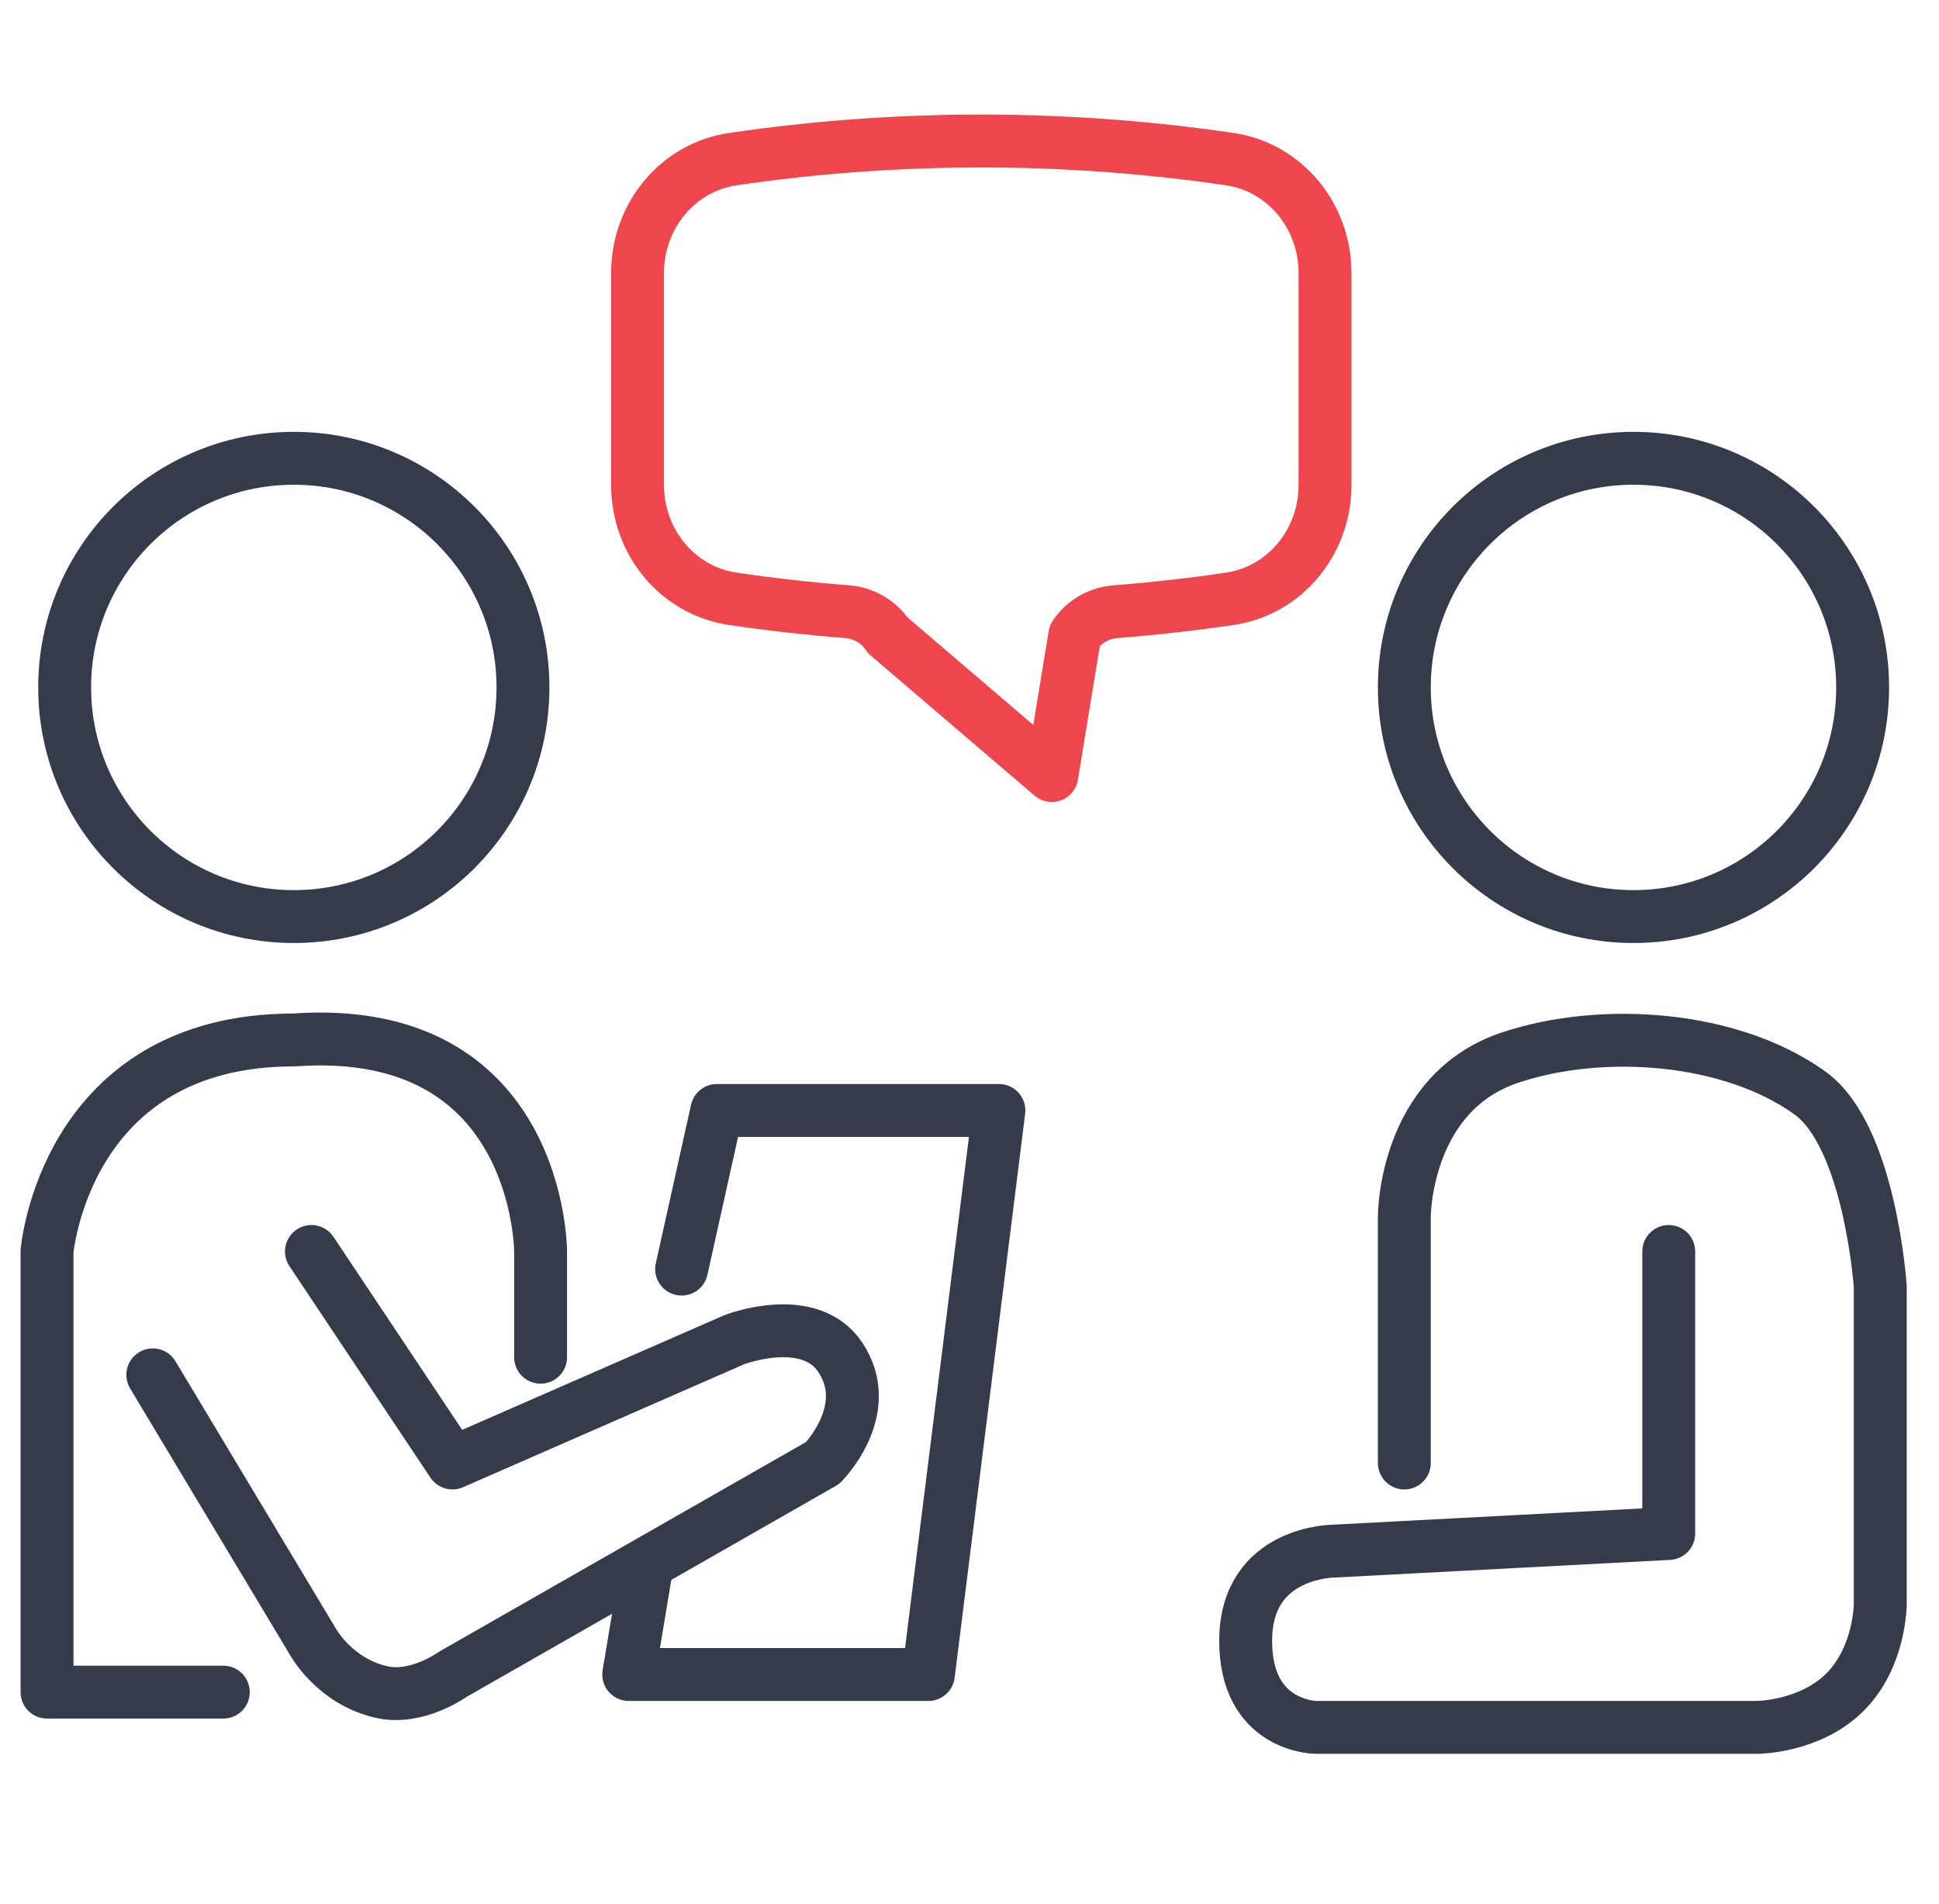
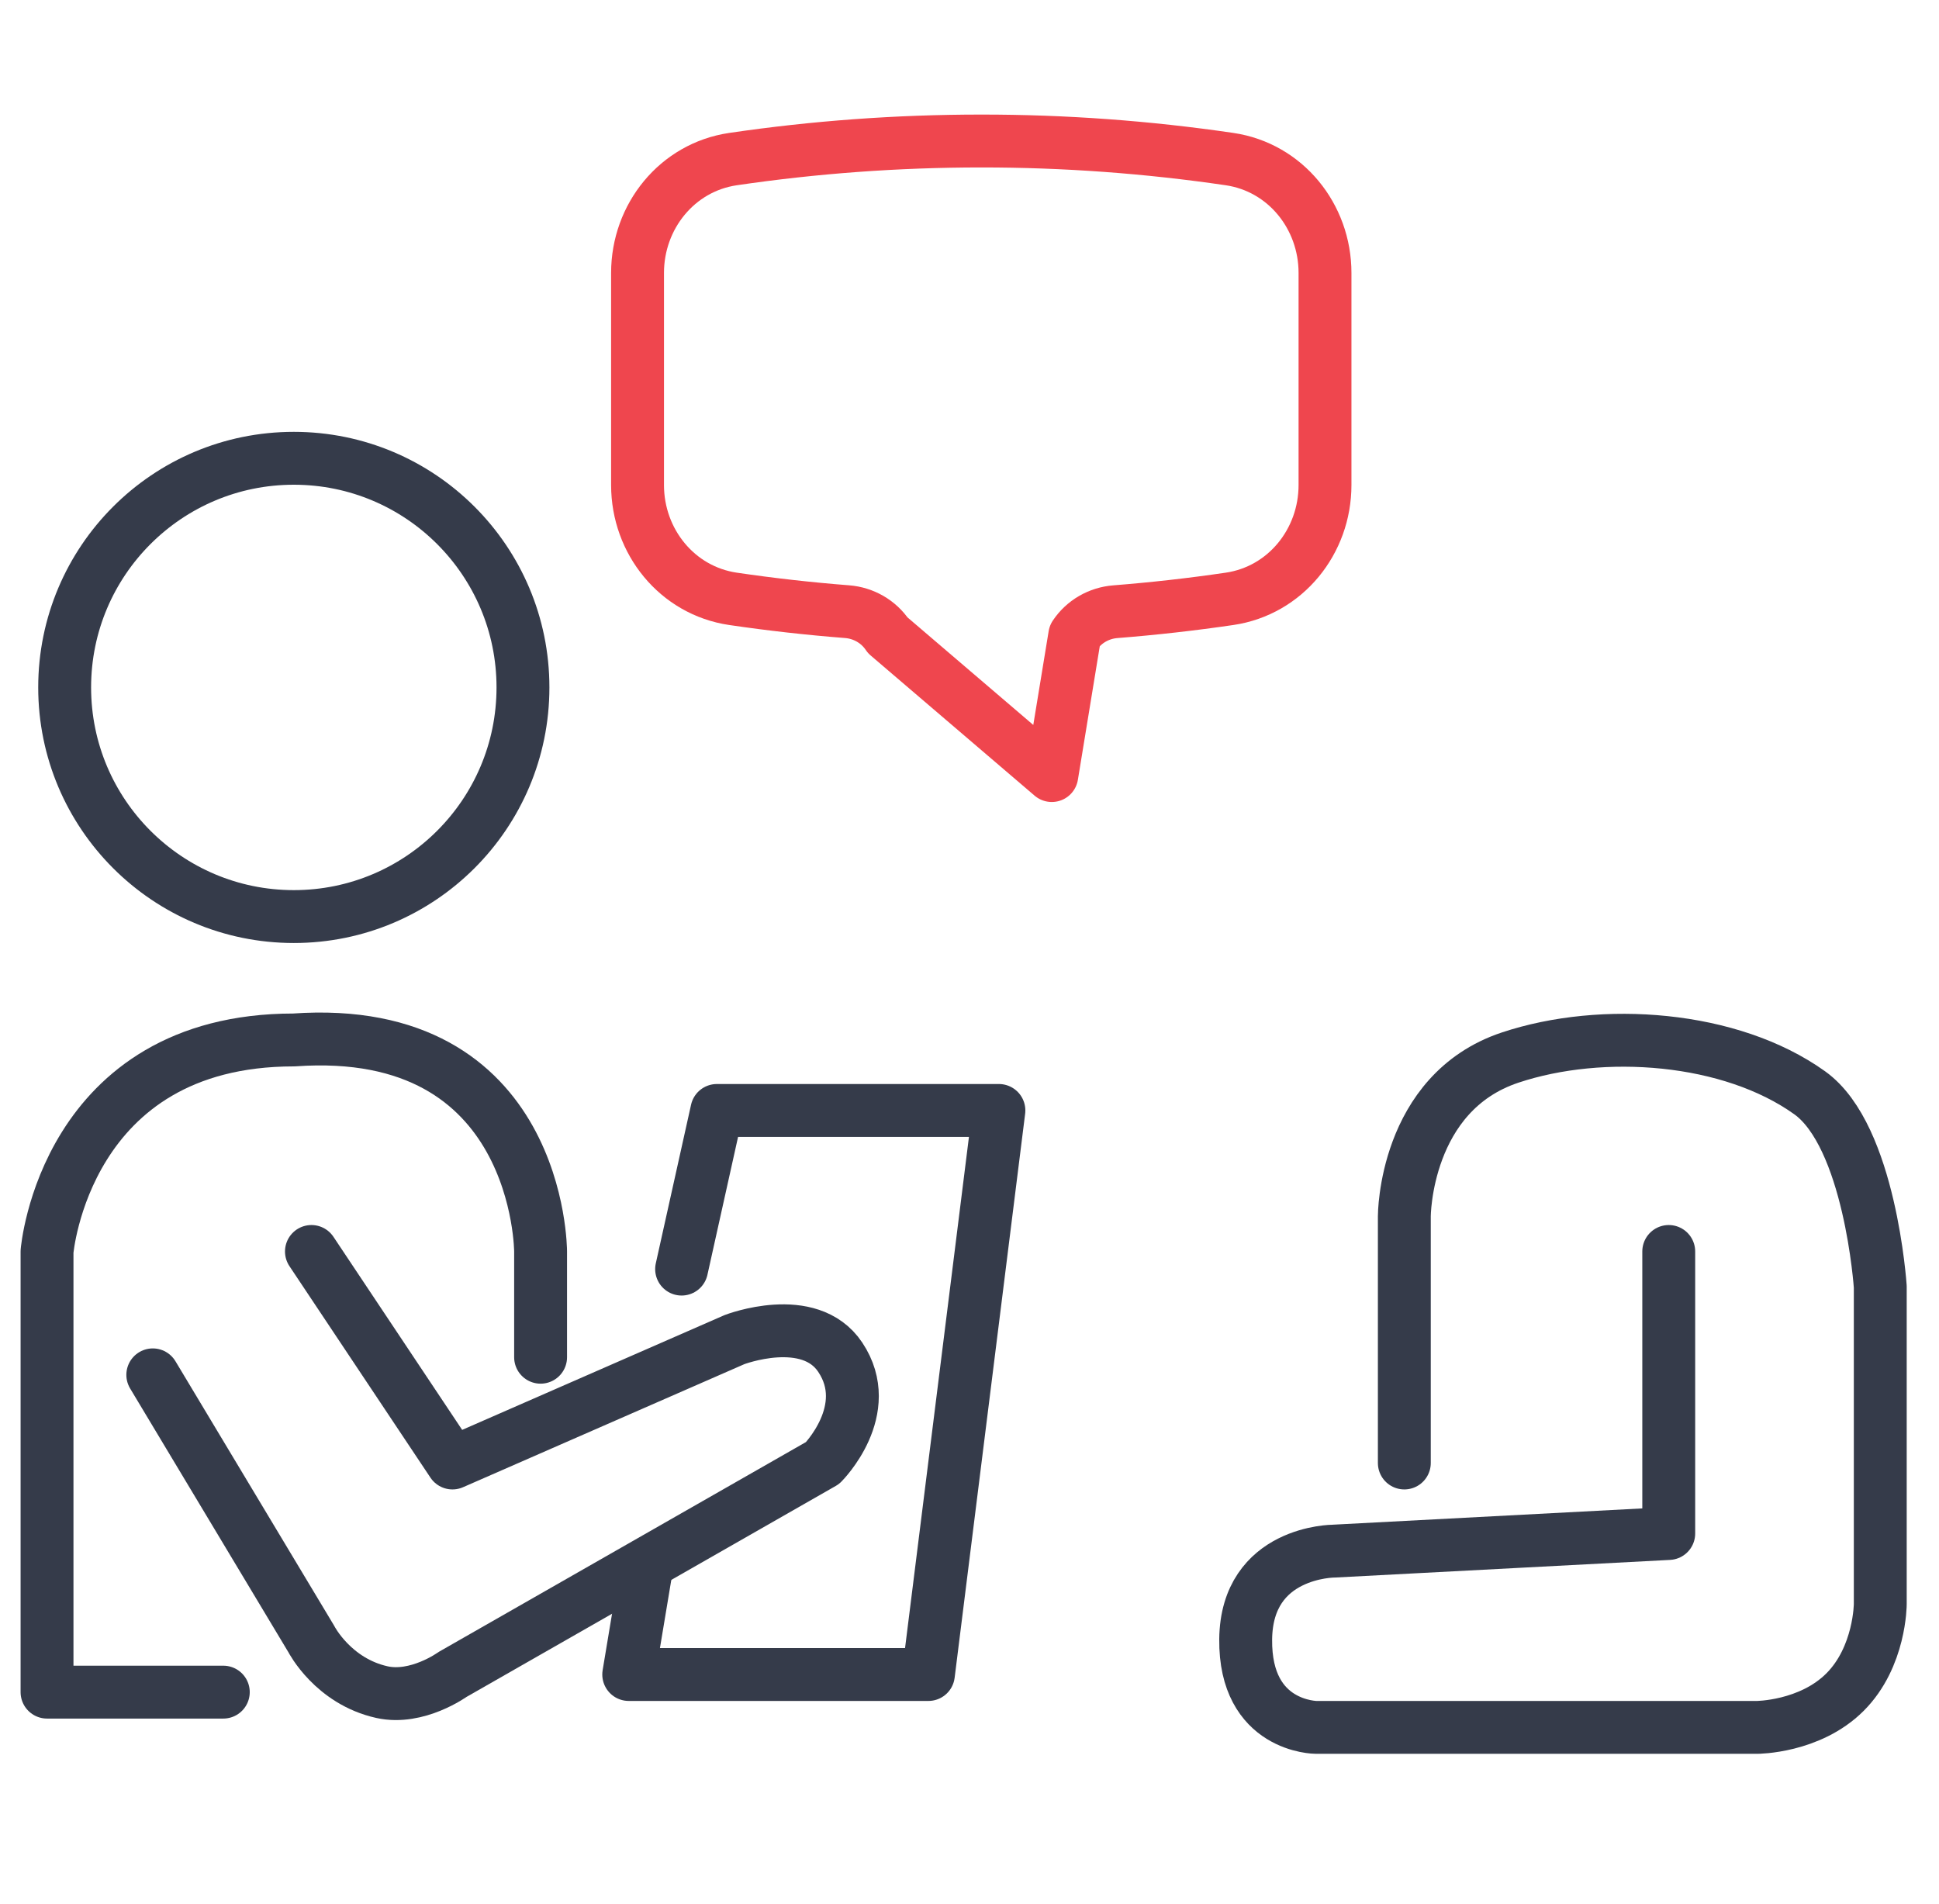
<svg xmlns="http://www.w3.org/2000/svg" width="55" height="54" viewBox="0 0 55 54" fill="none">
  <circle cx="8.334" cy="19.5" r="6.5" stroke="#353B4A" stroke-width="1.5" stroke-linecap="round" stroke-linejoin="round" />
-   <circle cx="46.334" cy="19.5" r="6.5" stroke="#353B4A" stroke-width="1.5" stroke-linecap="round" stroke-linejoin="round" />
  <path d="M6.334 48H1.334V35.5C1.334 35.5 1.834 29.5 8.334 29.5C15.334 29 15.334 35.5 15.334 35.5V38.5" stroke="#353B4A" stroke-width="1.5" stroke-linecap="round" stroke-linejoin="round" />
  <path d="M19.334 36L20.334 31.5H28.334L26.334 47.5H17.834L18.334 44.5" stroke="#353B4A" stroke-width="1.5" stroke-linecap="round" stroke-linejoin="round" />
  <path d="M8.834 35.5L12.834 41.5L20.834 38C20.834 38 22.957 37.184 23.834 38.5C24.834 40 23.334 41.5 23.334 41.5L12.834 47.5C12.834 47.5 11.834 48.222 10.834 48C9.444 47.691 8.834 46.5 8.834 46.5L4.334 39" stroke="#353B4A" stroke-width="1.5" stroke-linecap="round" stroke-linejoin="round" />
  <path d="M47.334 35.5V43.5L37.834 44C37.834 44 35.362 44 35.334 46.5C35.307 49 37.334 49 37.334 49H49.834C49.834 49 51.334 49 52.334 48C53.334 47 53.334 45.5 53.334 45.5L53.334 36.5C53.334 36.5 53.051 32.231 51.334 31C49.09 29.392 45.454 29.127 42.834 30C39.834 31 39.834 34.5 39.834 34.5V41.5" stroke="#353B4A" stroke-width="1.5" stroke-linecap="round" stroke-linejoin="round" />
  <path d="M18.084 13.76C18.084 15.36 19.207 16.754 20.791 16.987C21.859 17.144 22.939 17.266 24.029 17.351C24.495 17.388 24.922 17.632 25.182 18.022L29.834 22L30.486 18.022C30.746 17.632 31.173 17.388 31.639 17.352C32.729 17.266 33.809 17.144 34.877 16.987C36.461 16.754 37.584 15.361 37.584 13.759V7.741C37.584 6.139 36.461 4.746 34.877 4.513C32.545 4.171 30.191 3.999 27.834 4C25.442 4 23.09 4.175 20.791 4.513C19.207 4.746 18.084 6.14 18.084 7.741V13.759V13.76Z" stroke="#EF464E" stroke-width="1.5" stroke-linecap="round" stroke-linejoin="round" />
</svg>